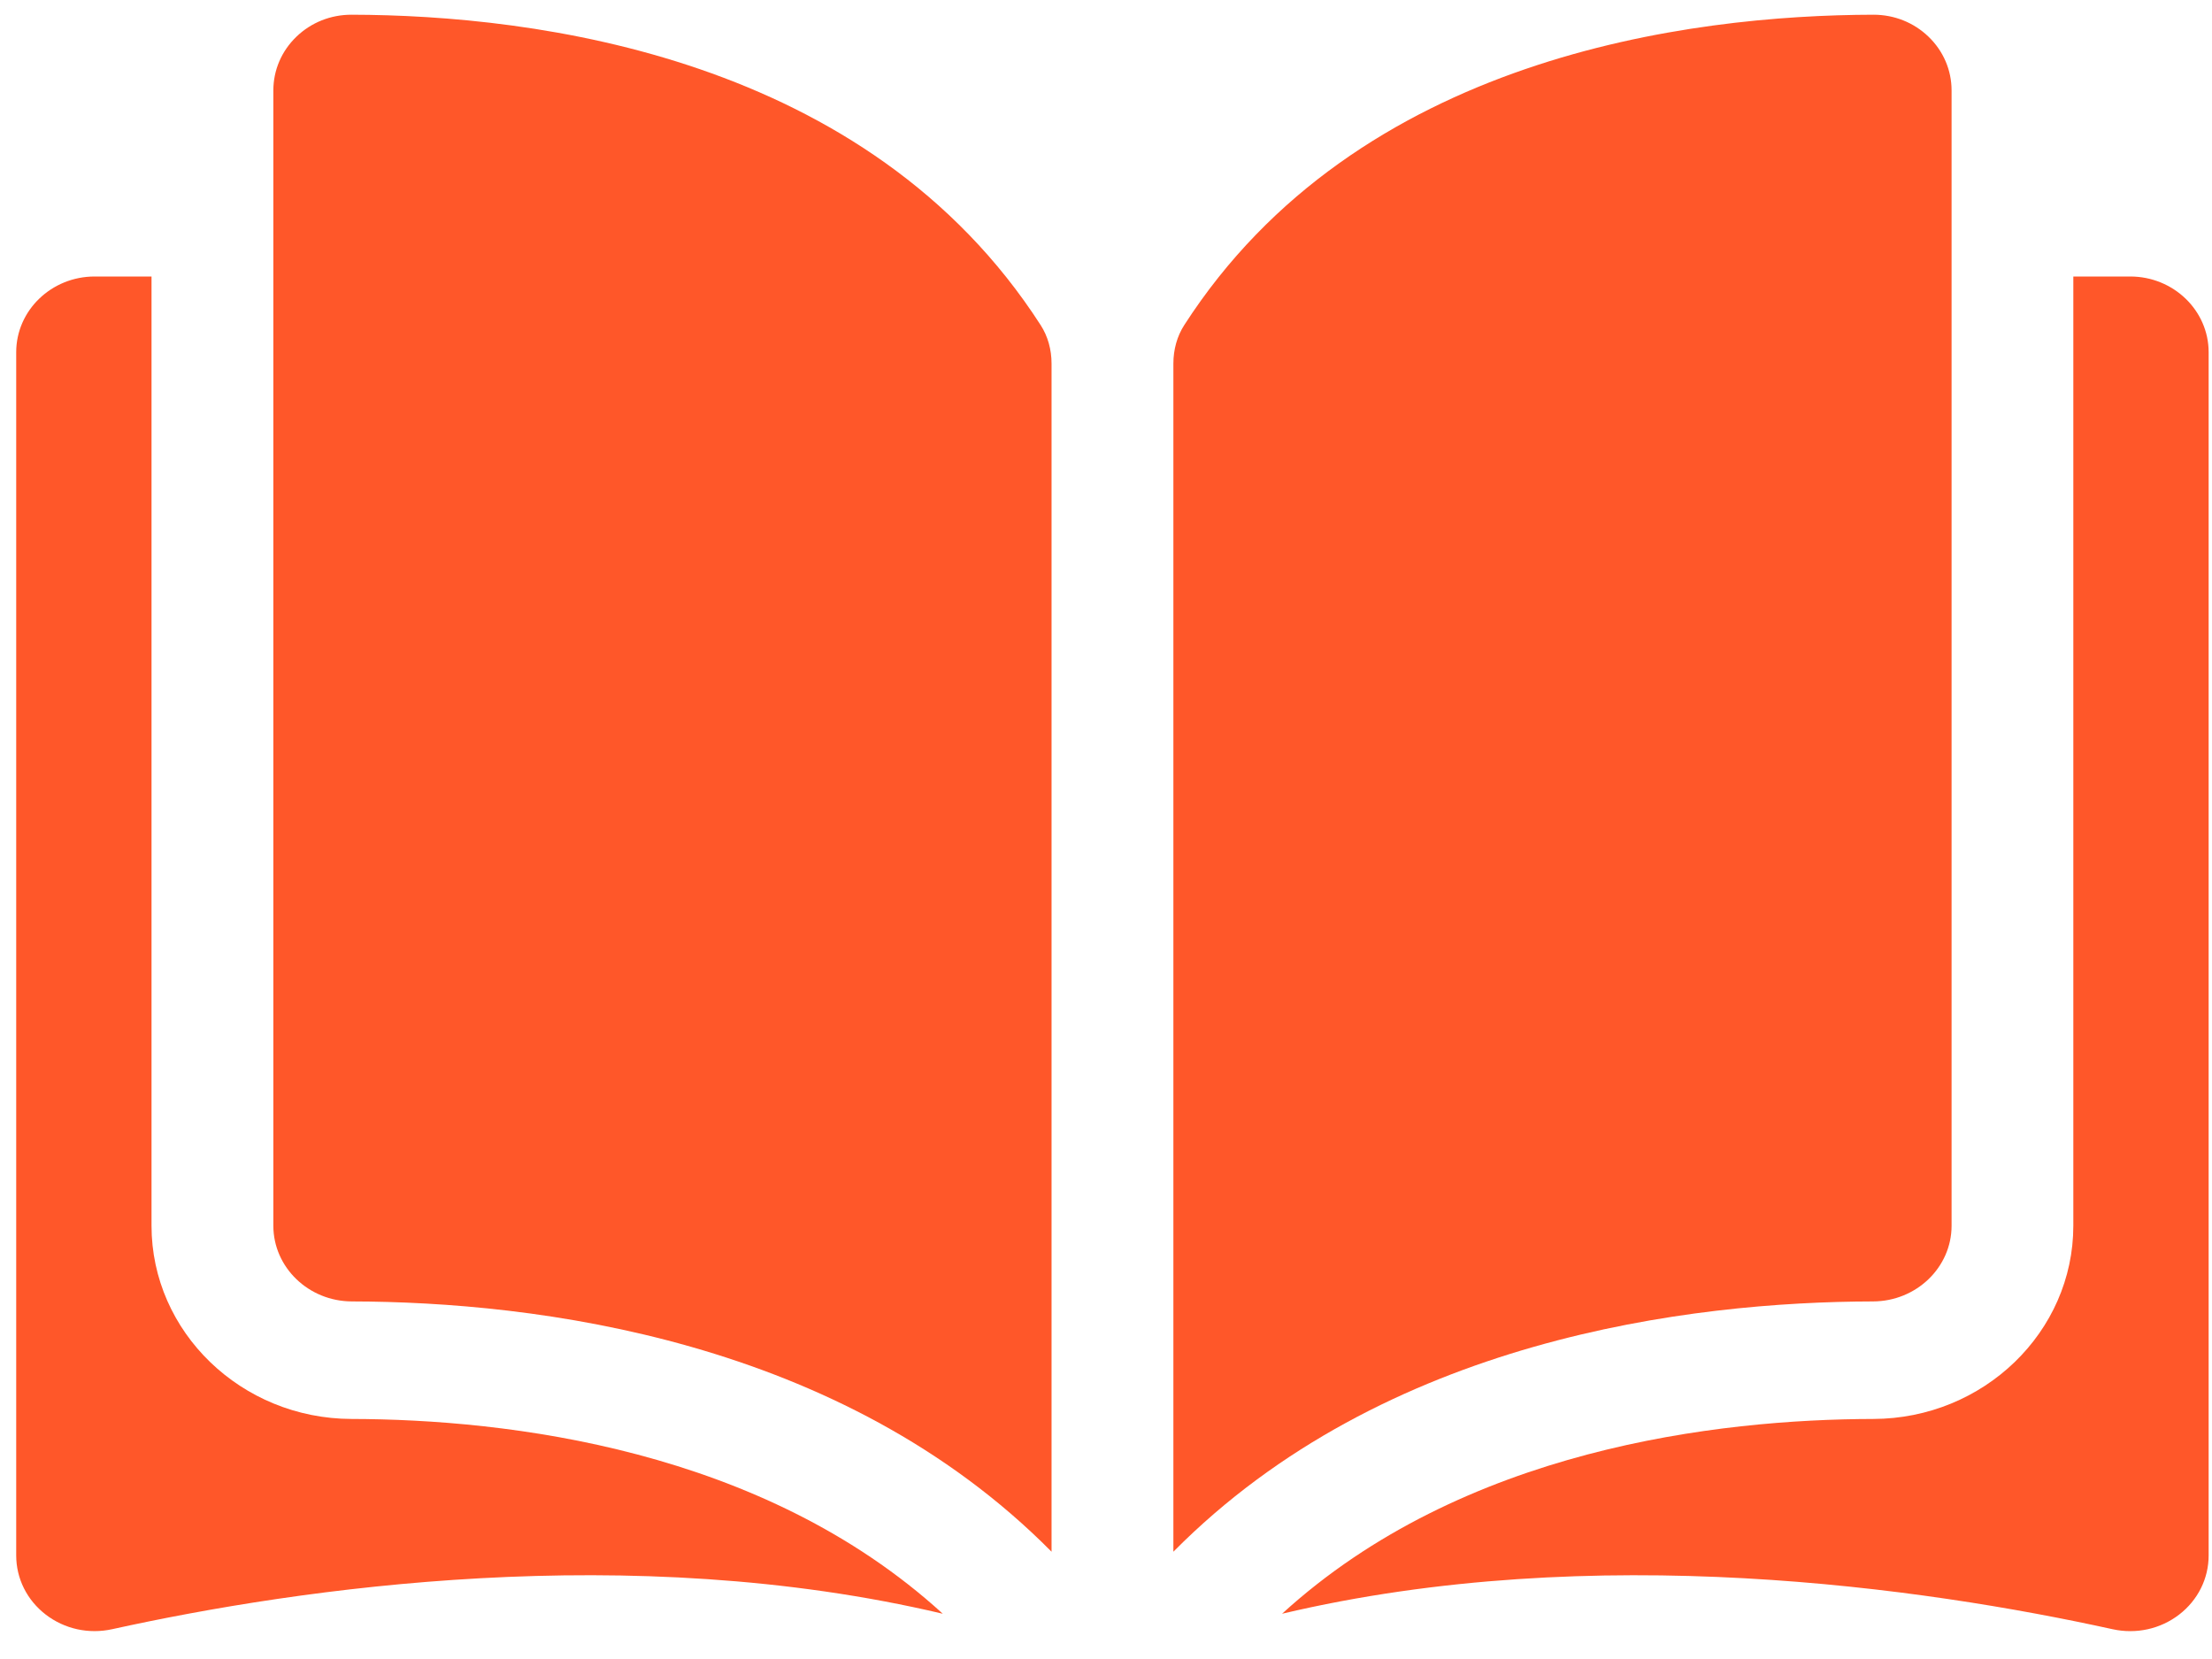
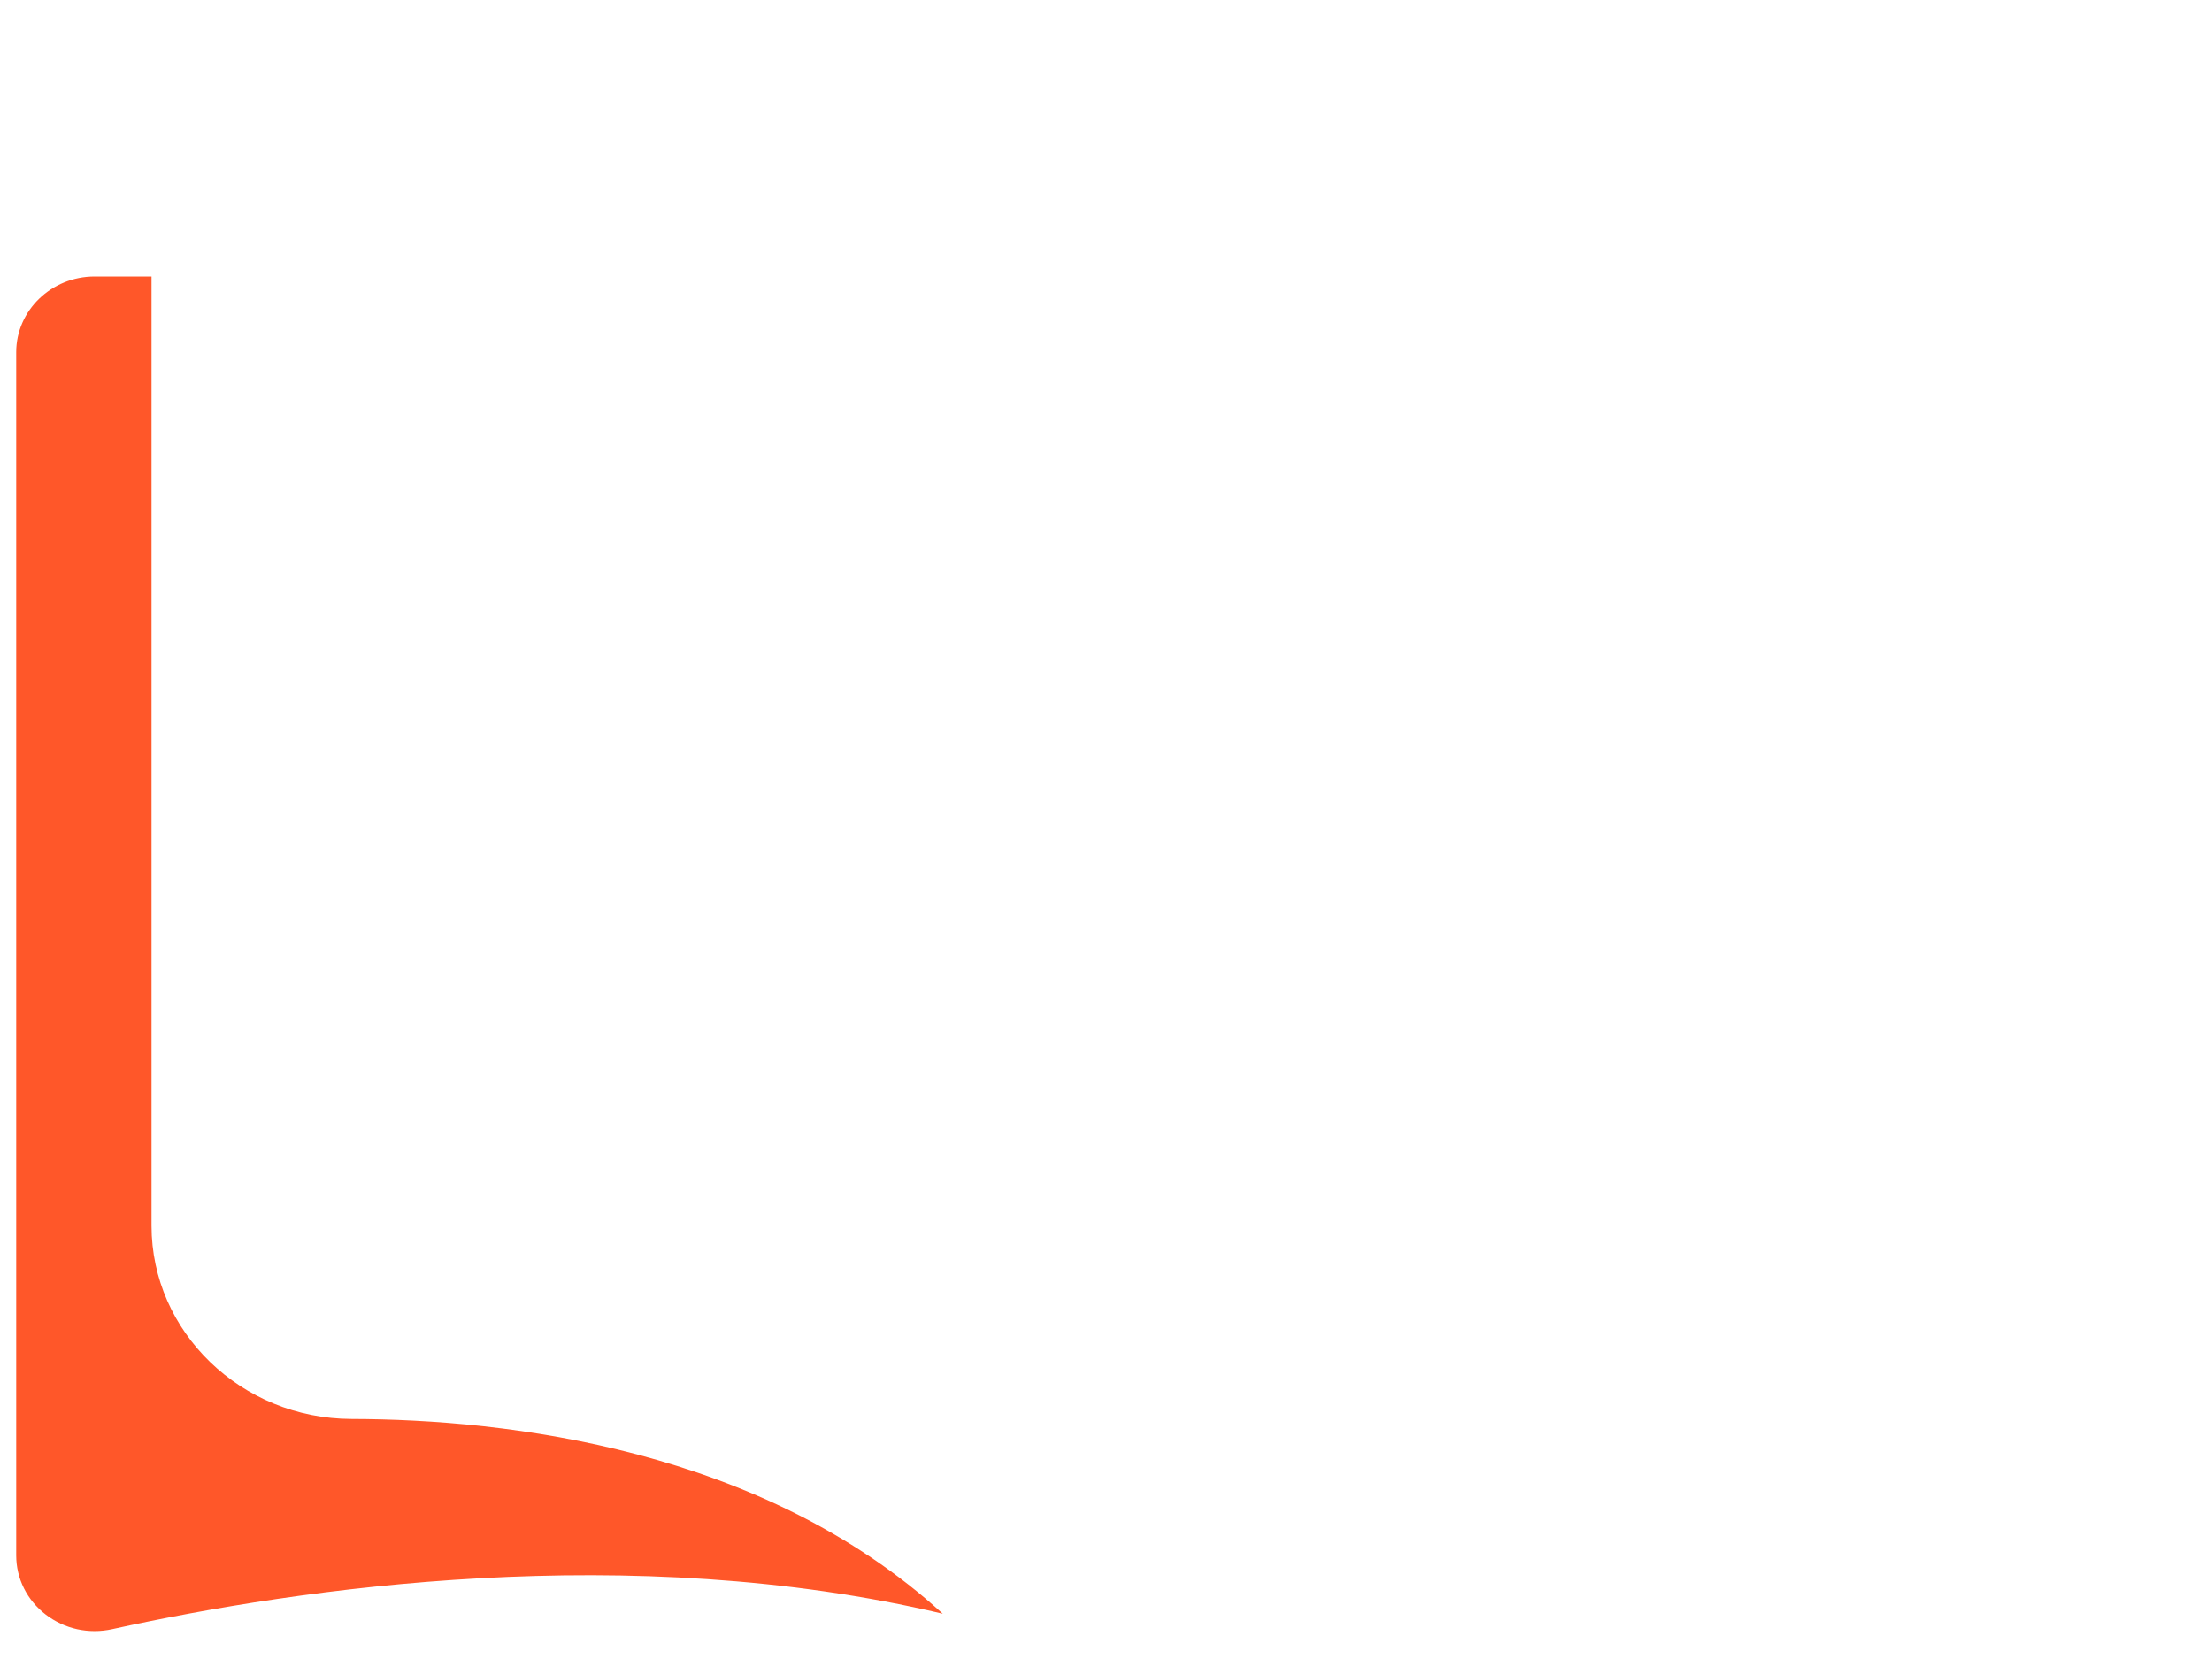
<svg xmlns="http://www.w3.org/2000/svg" width="52" height="39" viewBox="0 0 52 39" fill="none">
-   <path d="M8.265 0.346C8.264 0.346 8.262 0.346 8.261 0.346C7.773 0.346 7.315 0.529 6.969 0.862C6.619 1.199 6.426 1.648 6.426 2.126V28.815C6.426 29.793 7.254 30.592 8.272 30.594C12.566 30.604 19.758 31.468 24.72 36.478V8.547C24.72 8.216 24.632 7.904 24.466 7.646C20.394 1.317 12.568 0.355 8.265 0.346Z" fill="#FF5729" />
-   <path d="M45.878 28.815V2.126C45.878 1.648 45.685 1.199 45.335 0.862C44.989 0.529 44.53 0.346 44.043 0.346C44.041 0.346 44.04 0.346 44.039 0.346C39.736 0.356 31.91 1.317 27.837 7.646C27.672 7.904 27.584 8.216 27.584 8.548V36.478C32.546 31.468 39.738 30.604 44.031 30.594C45.05 30.592 45.878 29.793 45.878 28.815Z" fill="#FF5729" />
-   <path d="M50.077 6.5H48.74V28.814C48.74 31.313 46.63 33.351 44.036 33.357C40.395 33.365 34.391 34.052 30.139 37.936C37.493 36.198 45.246 37.328 49.664 38.3C50.216 38.421 50.786 38.296 51.228 37.956C51.668 37.617 51.921 37.11 51.921 36.566V8.28C51.921 7.298 51.094 6.5 50.077 6.5Z" fill="#FF5729" />
  <path d="M3.562 28.814V6.5H2.225C1.208 6.5 0.381 7.298 0.381 8.28V36.565C0.381 37.109 0.634 37.616 1.074 37.955C1.516 38.295 2.085 38.421 2.638 38.299C7.056 37.327 14.809 36.198 22.163 37.936C17.911 34.052 11.907 33.365 8.265 33.357C5.672 33.351 3.562 31.313 3.562 28.814Z" fill="#FF5729" />
</svg>